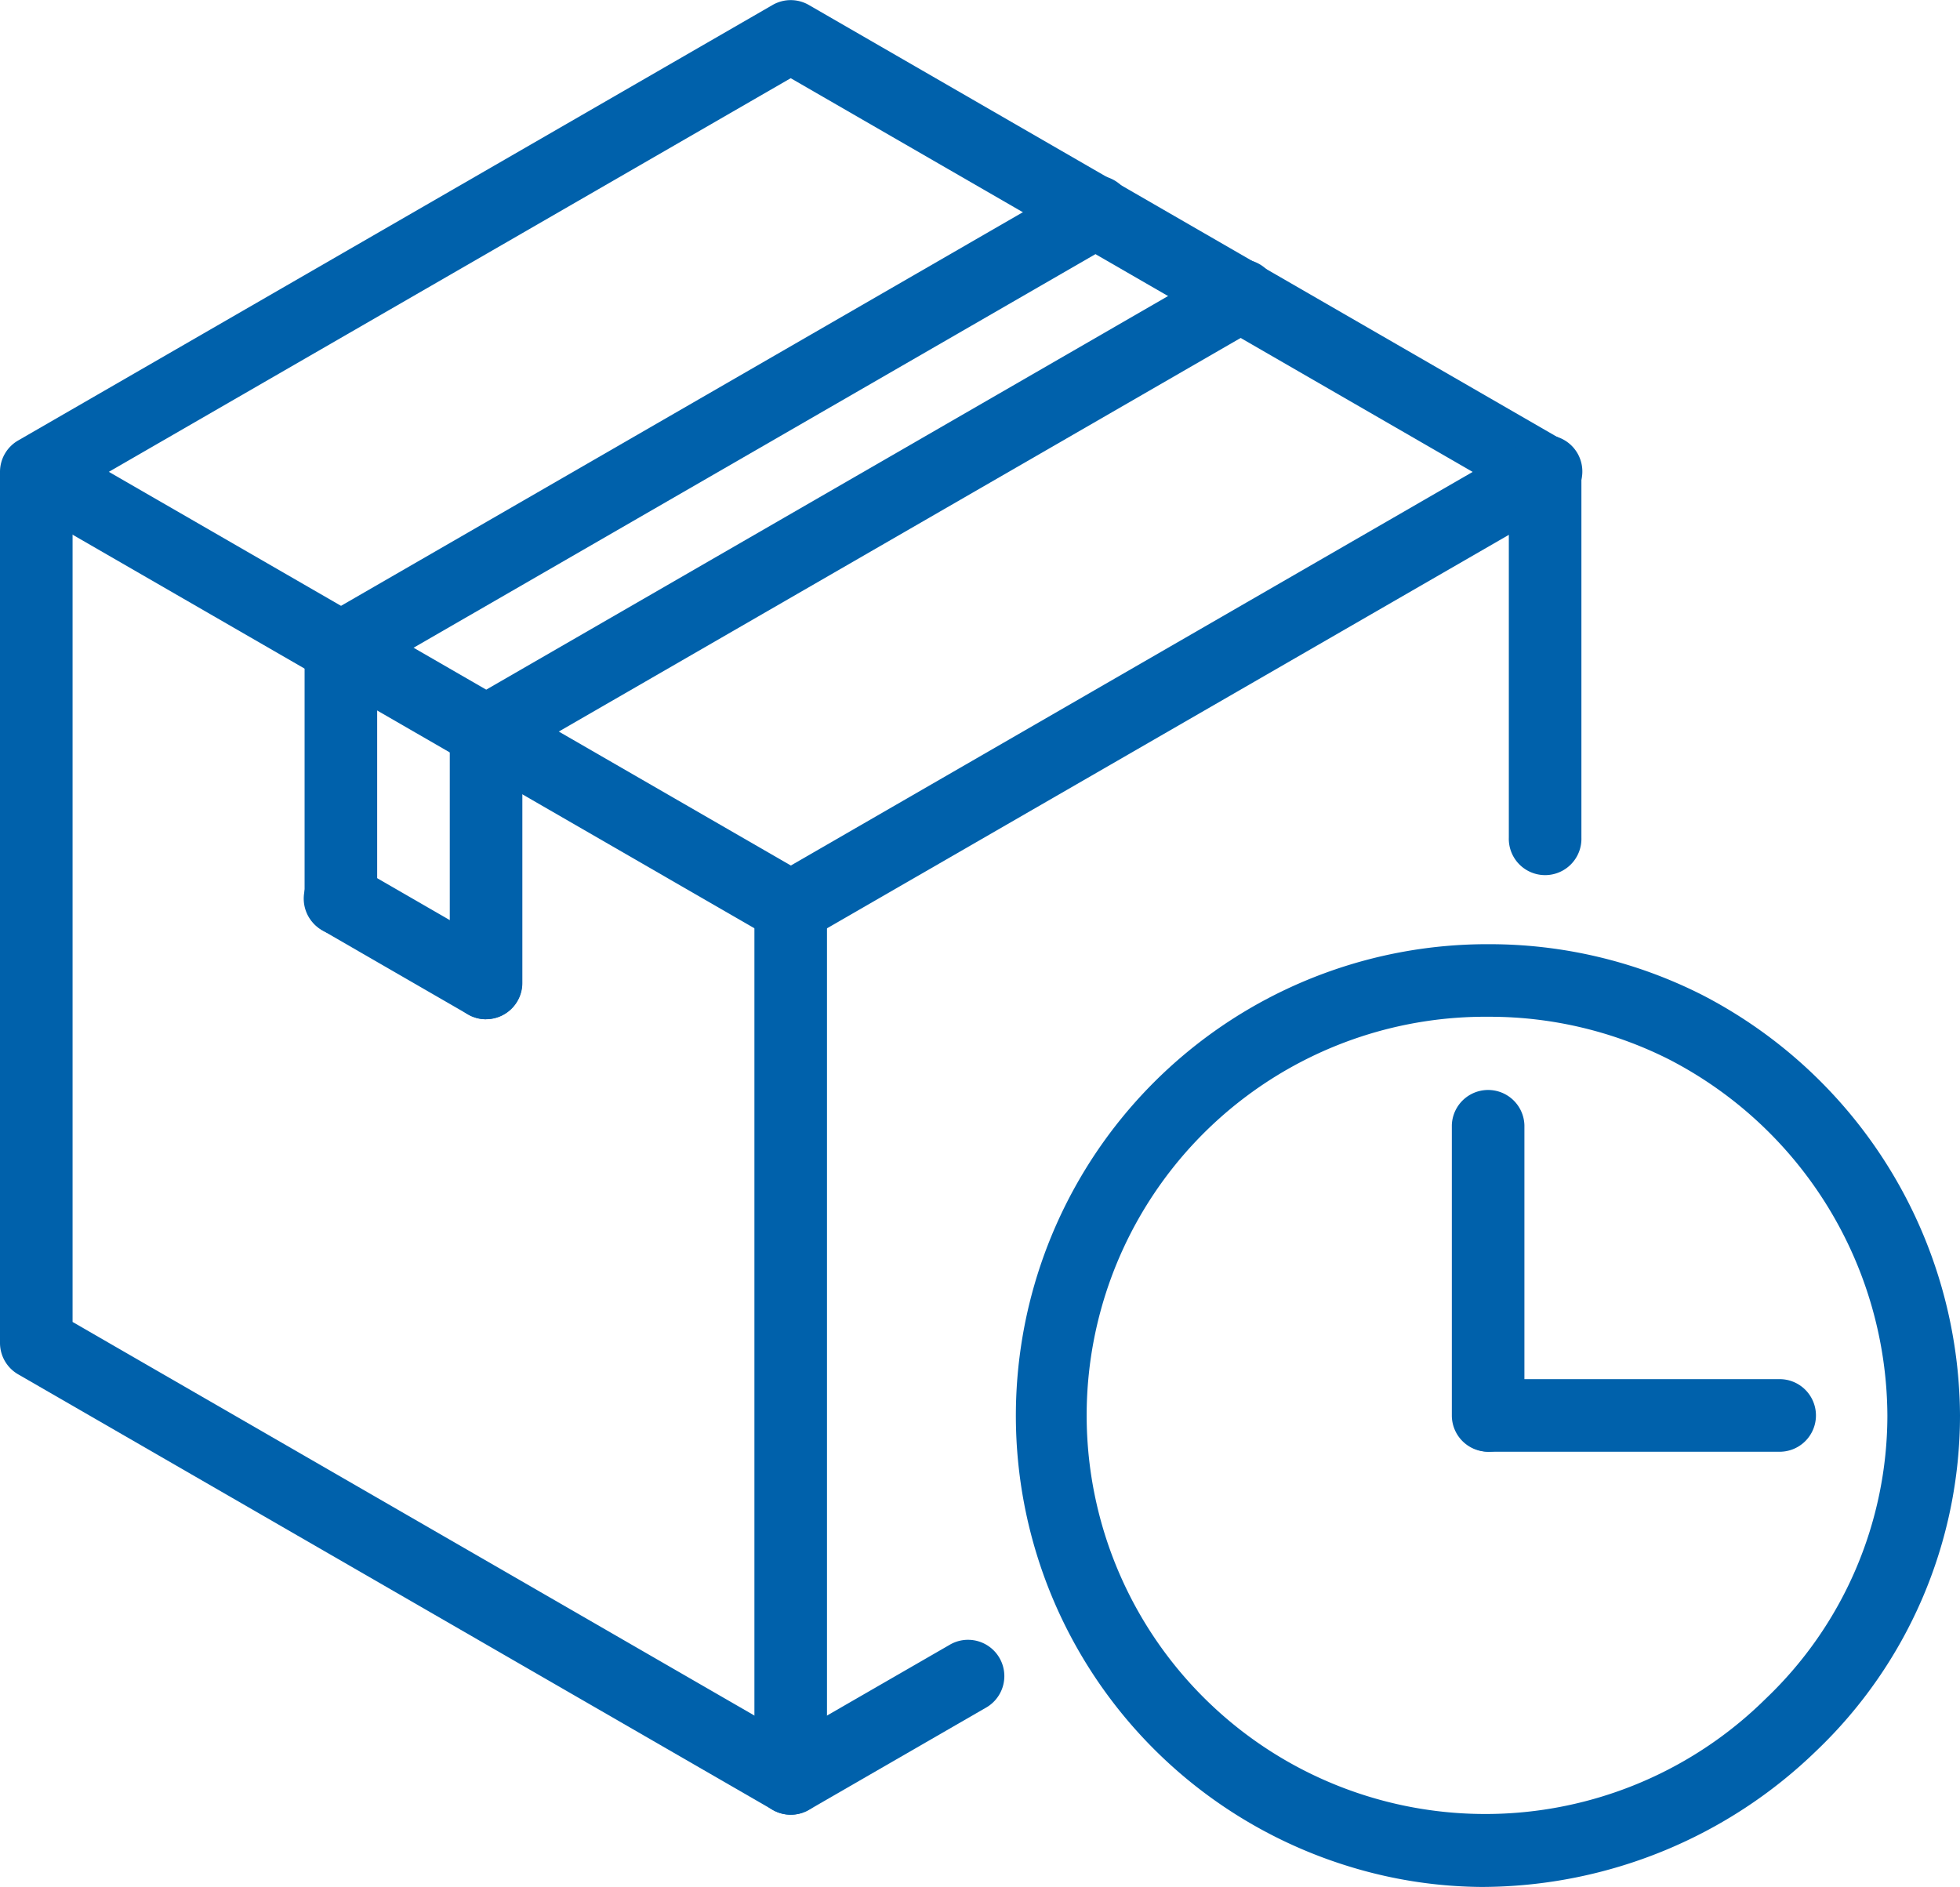
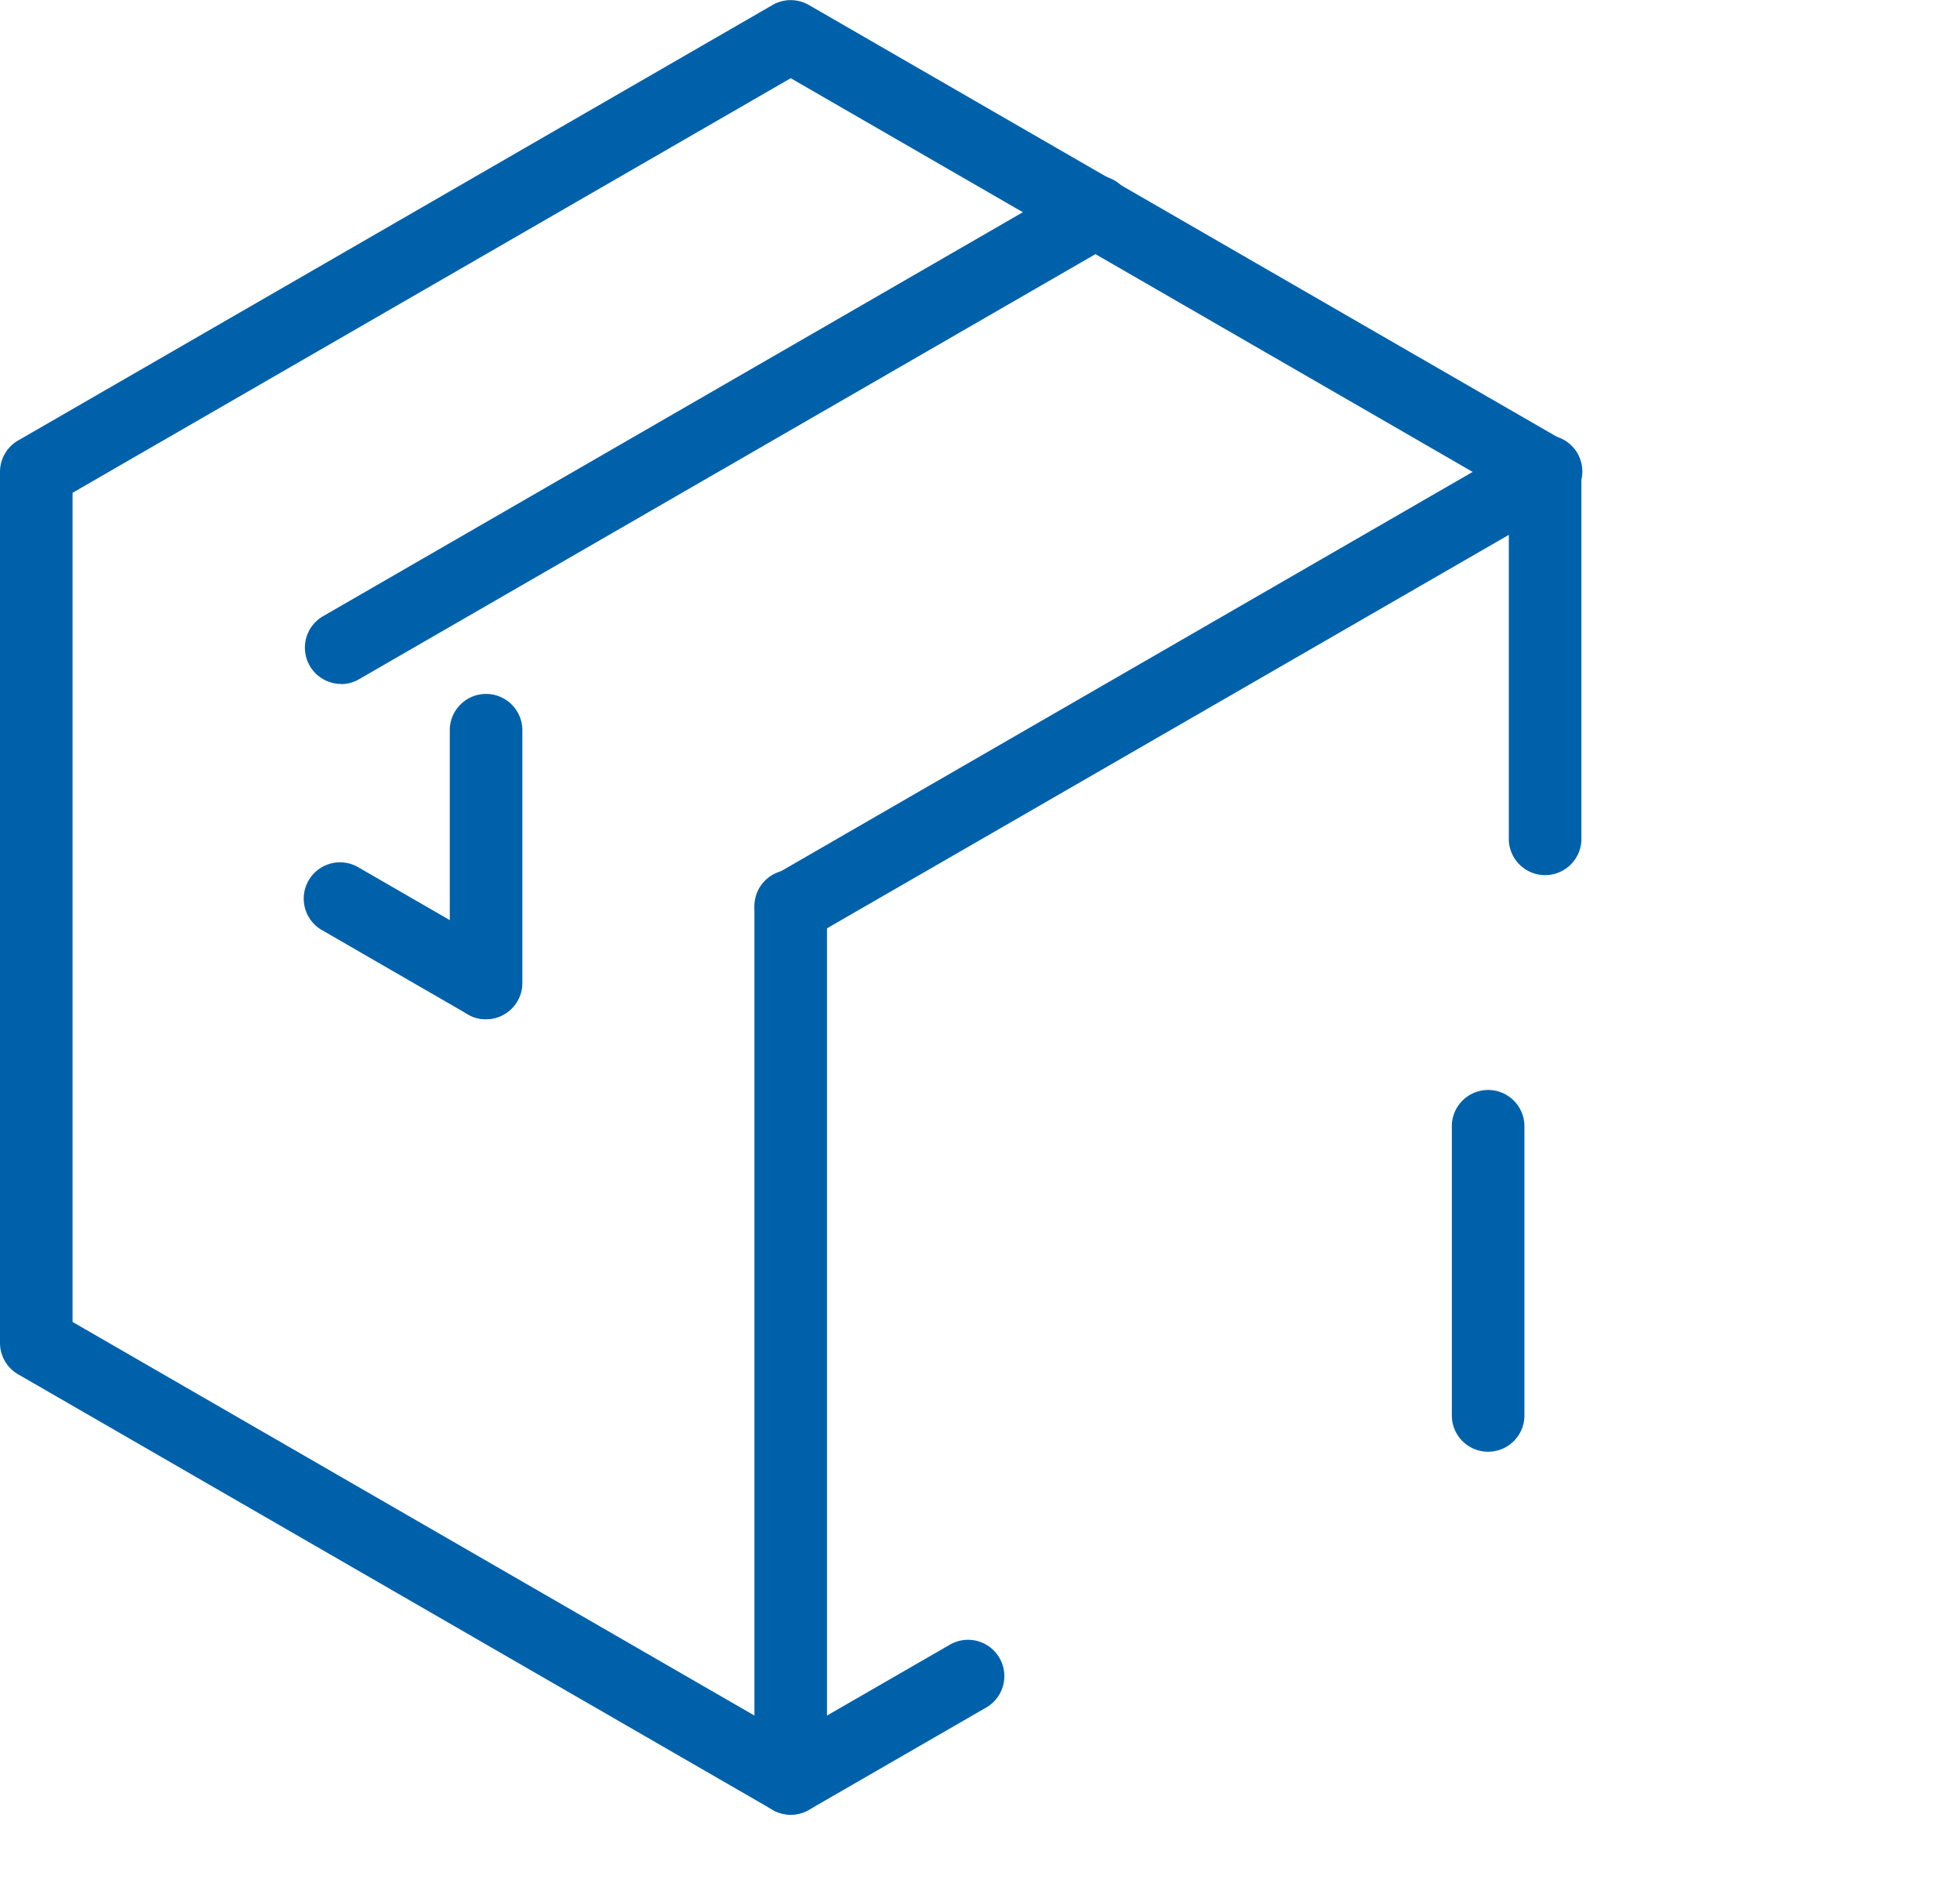
<svg xmlns="http://www.w3.org/2000/svg" width="52.205" height="50.262" viewBox="0 0 52.205 50.262">
  <g id="icon_-_time-saving" data-name="icon - time-saving" transform="translate(-5 -6.005)">
    <g id="LINE_304_" transform="translate(43.67 35.007)">
      <g id="Group_2351" data-name="Group 2351">
        <path id="Path_5973" data-name="Path 5973" d="M45.967,45.672A.966.966,0,0,1,45,44.706V36.972a.967.967,0,0,1,1.933,0v7.734A.966.966,0,0,1,45.967,45.672Z" transform="translate(-45 -36.005)" fill="#0061ab" />
      </g>
    </g>
    <g id="LINE_305_" transform="translate(43.67 42.741)">
      <g id="Group_2352" data-name="Group 2352">
-         <path id="Path_5974" data-name="Path 5974" d="M53.7,45.938H45.967a.967.967,0,0,1,0-1.933H53.7a.967.967,0,1,1,0,1.933Z" transform="translate(-45 -44.005)" fill="#0061ab" />
-       </g>
+         </g>
    </g>
    <g id="LWPOLYLINE_55_" transform="translate(5 6.005)">
      <g id="Group_2353" data-name="Group 2353">
        <path id="Path_5975" data-name="Path 5975" d="M26.061,54.342a.959.959,0,0,1-.483-.13L5.483,42.612A.966.966,0,0,1,5,41.775v-23.2a.965.965,0,0,1,.483-.837l20.094-11.6a.965.965,0,0,1,.967,0l20.094,11.6a.966.966,0,0,1,.483.837v9.742a.967.967,0,1,1-1.933,0V19.131L26.061,8.088,6.933,19.131V41.217L26.061,52.259,30.324,49.8a.967.967,0,0,1,.967,1.674l-4.747,2.74A.96.96,0,0,1,26.061,54.342Z" transform="translate(-5 -6.005)" fill="#0061ab" />
      </g>
    </g>
    <g id="CIRCLE_14_" transform="translate(32.073 31.155)">
      <g id="Group_2354" data-name="Group 2354" transform="translate(0 0)">
-         <path id="Path_5976" data-name="Path 5976" d="M45.477,57.132h0a12.271,12.271,0,0,1-3.562-.531A12.559,12.559,0,0,1,45.592,32.02a12.54,12.54,0,0,1,5.678,1.352,12.684,12.684,0,0,1,6.866,11.2,12.353,12.353,0,0,1-3.828,8.935,12.831,12.831,0,0,1-8.83,3.624Zm.115-23.179a10.618,10.618,0,1,0,7.37,18.164,10.428,10.428,0,0,0,3.24-7.545,10.736,10.736,0,0,0-5.81-9.48A10.61,10.61,0,0,0,45.592,33.953Z" transform="translate(-33.004 -32.02)" fill="#0061ab" />
-       </g>
+         </g>
    </g>
    <g id="LINE_306_" transform="translate(13.113 10.688)">
      <g id="Group_2355" data-name="Group 2355">
        <path id="Path_5977" data-name="Path 5977" d="M14.36,24.384a.967.967,0,0,1-.484-1.8l20.094-11.6a.967.967,0,1,1,.967,1.674l-20.094,11.6a.959.959,0,0,1-.482.13Z" transform="translate(-13.392 -10.849)" fill="#0061ab" />
      </g>
    </g>
    <g id="LINE_307_" transform="translate(16.98 12.922)">
      <g id="Group_2356" data-name="Group 2356">
-         <path id="Path_5978" data-name="Path 5978" d="M18.36,26.694a.967.967,0,0,1-.484-1.8l20.094-11.6a.967.967,0,1,1,.967,1.674l-20.094,11.6a.959.959,0,0,1-.482.13Z" transform="translate(-17.392 -13.16)" fill="#0061ab" />
-       </g>
+         </g>
    </g>
    <g id="LINE_308_" transform="translate(16.98 24.523)">
      <g id="Group_2357" data-name="Group 2357" transform="translate(0 0)">
        <path id="Path_5979" data-name="Path 5979" d="M18.359,33.791a.967.967,0,0,1-.967-.967v-6.7a.967.967,0,1,1,1.933,0v6.7A.967.967,0,0,1,18.359,33.791Z" transform="translate(-17.392 -25.16)" fill="#0061ab" />
      </g>
    </g>
    <g id="LINE_309_" transform="translate(13.113 28.987)">
      <g id="Group_2358" data-name="Group 2358">
        <path id="Path_5980" data-name="Path 5980" d="M18.225,33.945a.962.962,0,0,1-.482-.13l-3.867-2.233a.967.967,0,1,1,.967-1.674l3.867,2.233a.967.967,0,0,1-.484,1.8Z" transform="translate(-13.392 -29.777)" fill="#0061ab" />
      </g>
    </g>
    <g id="LINE_310_" transform="translate(13.113 22.29)">
      <g id="Group_2359" data-name="Group 2359">
-         <path id="Path_5981" data-name="Path 5981" d="M14.359,31.481a.967.967,0,0,1-.967-.967v-6.7a.967.967,0,0,1,1.933,0v6.7A.966.966,0,0,1,14.359,31.481Z" transform="translate(-13.392 -22.85)" fill="#0061ab" />
-       </g>
+         </g>
    </g>
    <g id="LINE_311_" transform="translate(25.094 29.207)">
      <g id="Group_2360" data-name="Group 2360" transform="translate(0 0)">
        <path id="Path_5982" data-name="Path 5982" d="M26.752,55.14a.967.967,0,0,1-.967-.967v-23.2a.967.967,0,1,1,1.933,0v23.2A.967.967,0,0,1,26.752,55.14Z" transform="translate(-25.785 -30.005)" fill="#0061ab" />
      </g>
    </g>
    <g id="LINE_312_" transform="translate(5 17.606)">
      <g id="Group_2361" data-name="Group 2361" transform="translate(0 0)">
-         <path id="Path_5983" data-name="Path 5983" d="M26.06,31.539a.964.964,0,0,1-.482-.13L5.483,19.809a.967.967,0,0,1,.967-1.674l20.094,11.6a.967.967,0,0,1-.484,1.8Z" transform="translate(-5 -18.005)" fill="#0061ab" />
-       </g>
+         </g>
    </g>
    <g id="LINE_313_" transform="translate(25.094 17.605)">
      <g id="Group_2362" data-name="Group 2362" transform="translate(0 0)">
        <path id="Path_5984" data-name="Path 5984" d="M26.753,31.539a.967.967,0,0,1-.484-1.8l20.094-11.6a.967.967,0,1,1,.967,1.674L27.235,31.41A.964.964,0,0,1,26.753,31.539Z" transform="translate(-25.785 -18.004)" fill="#0061ab" />
      </g>
    </g>
  </g>
</svg>